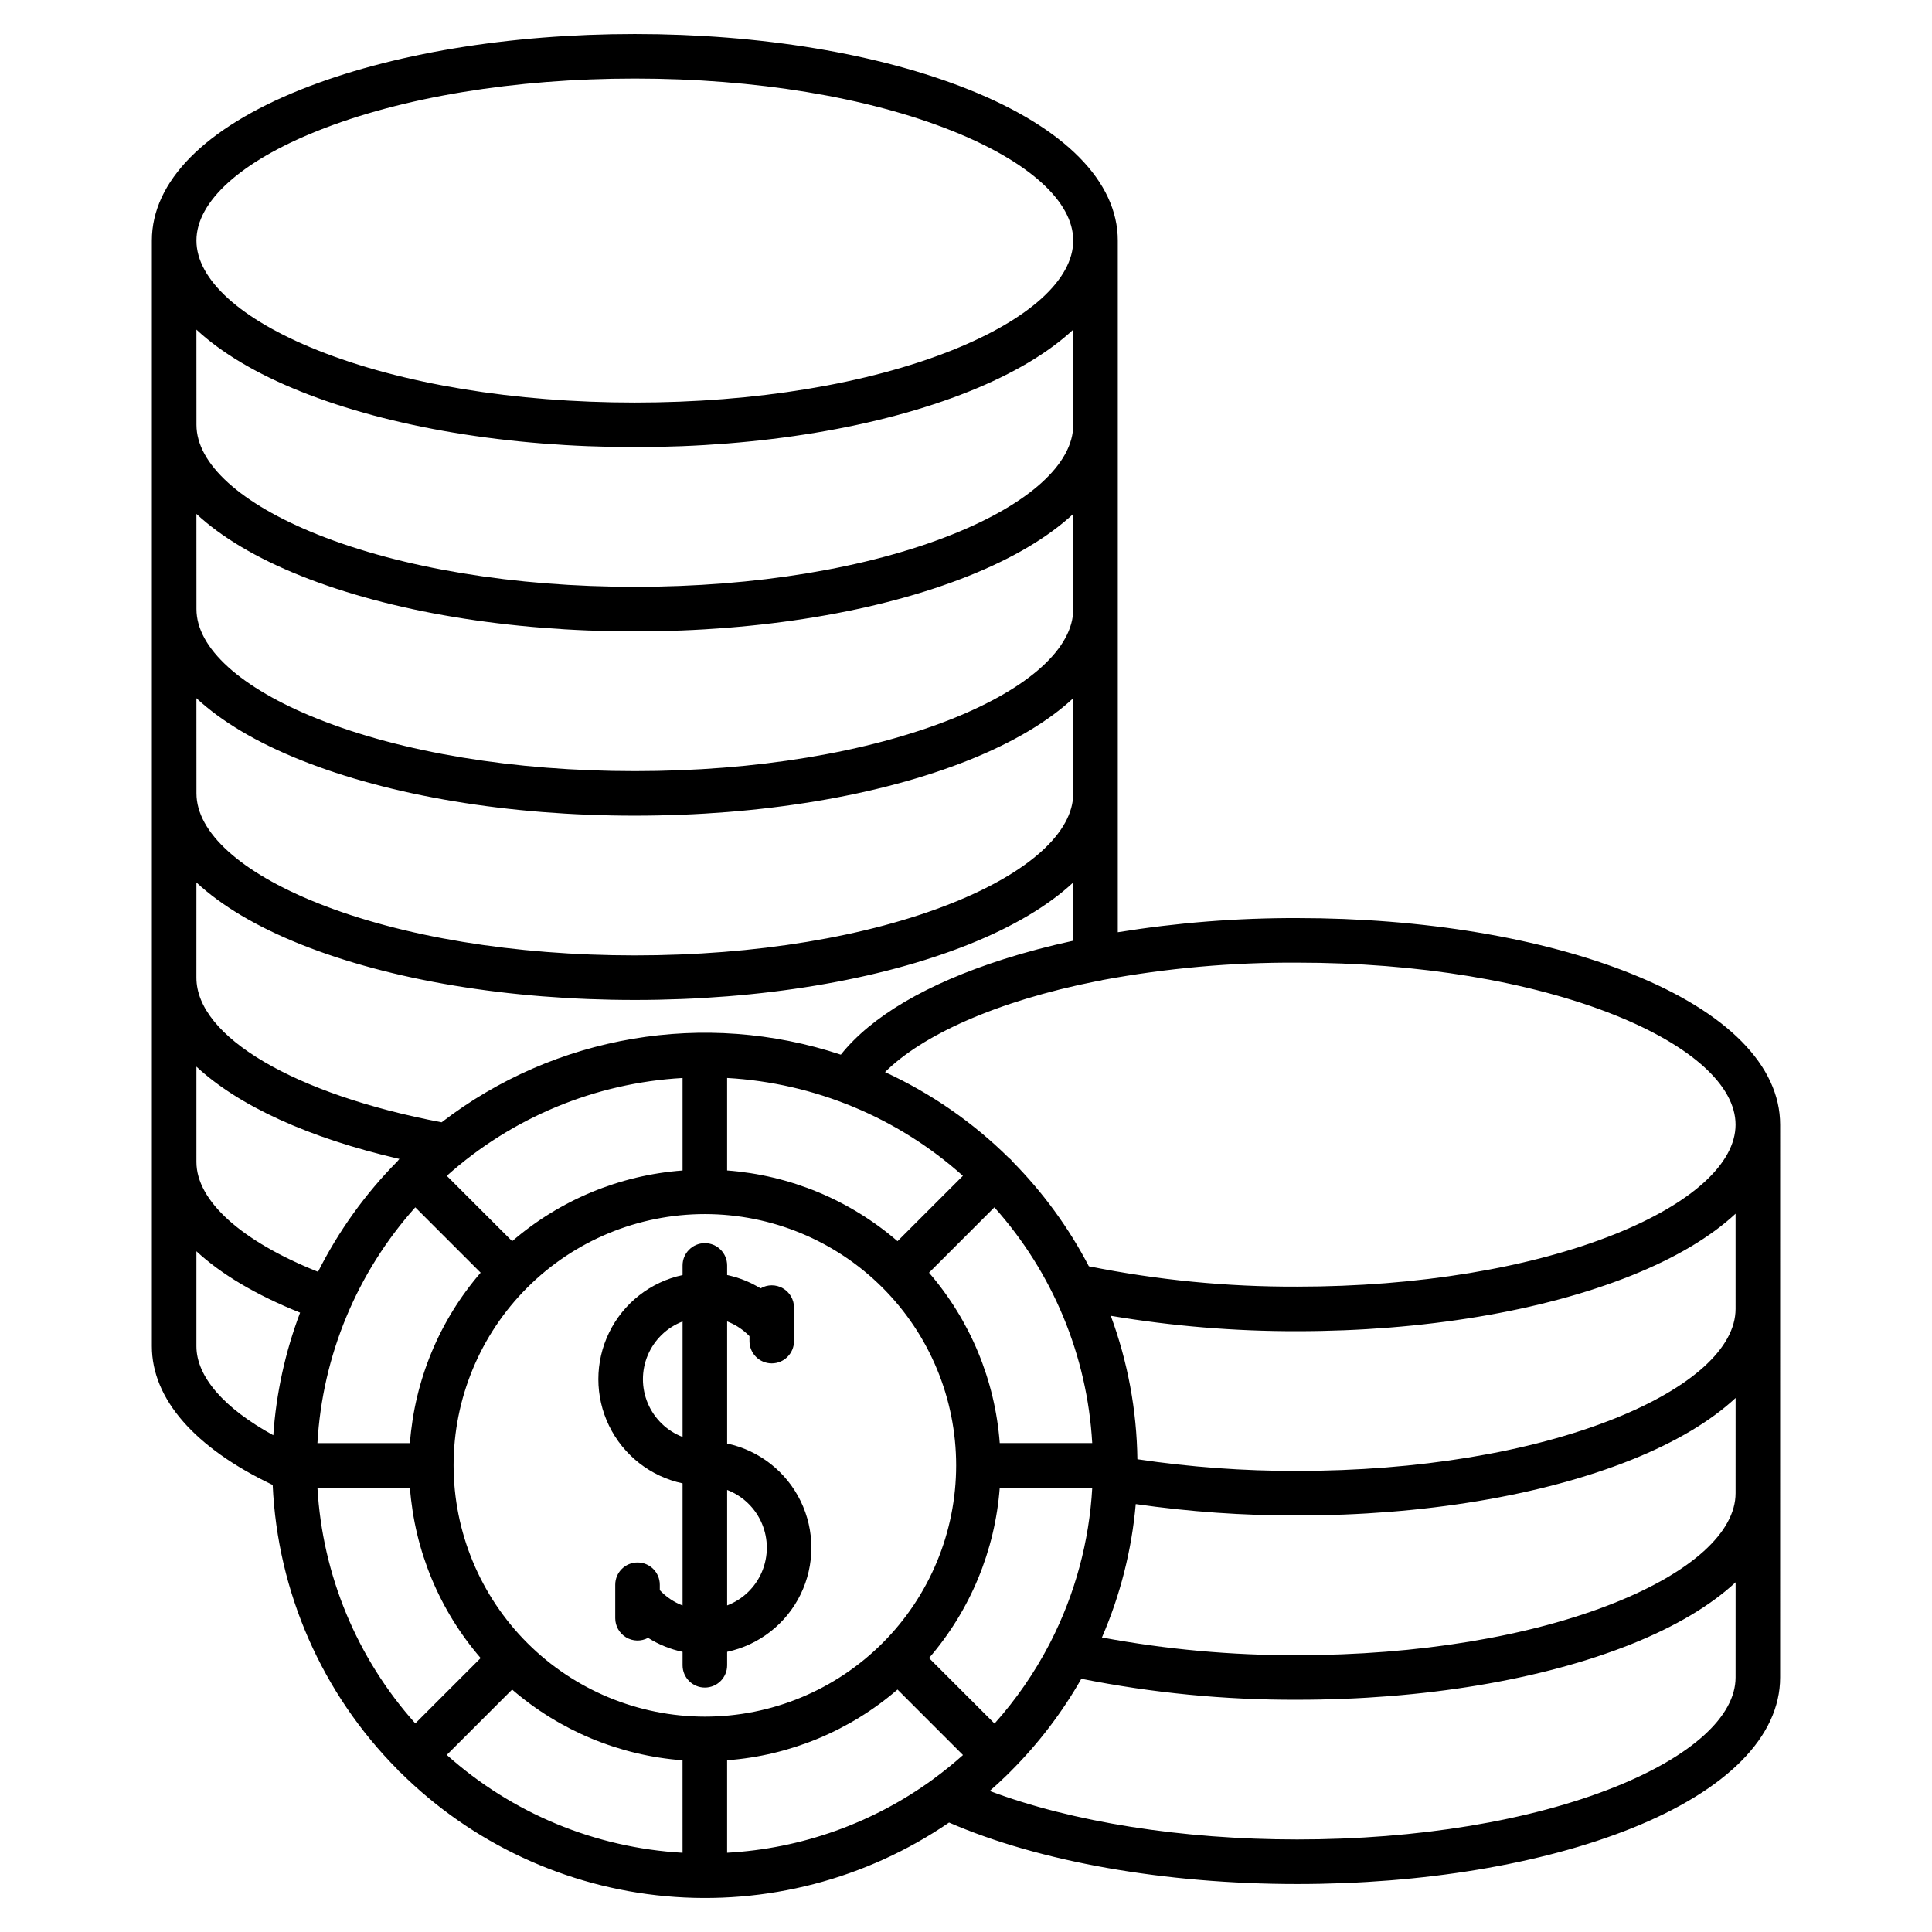
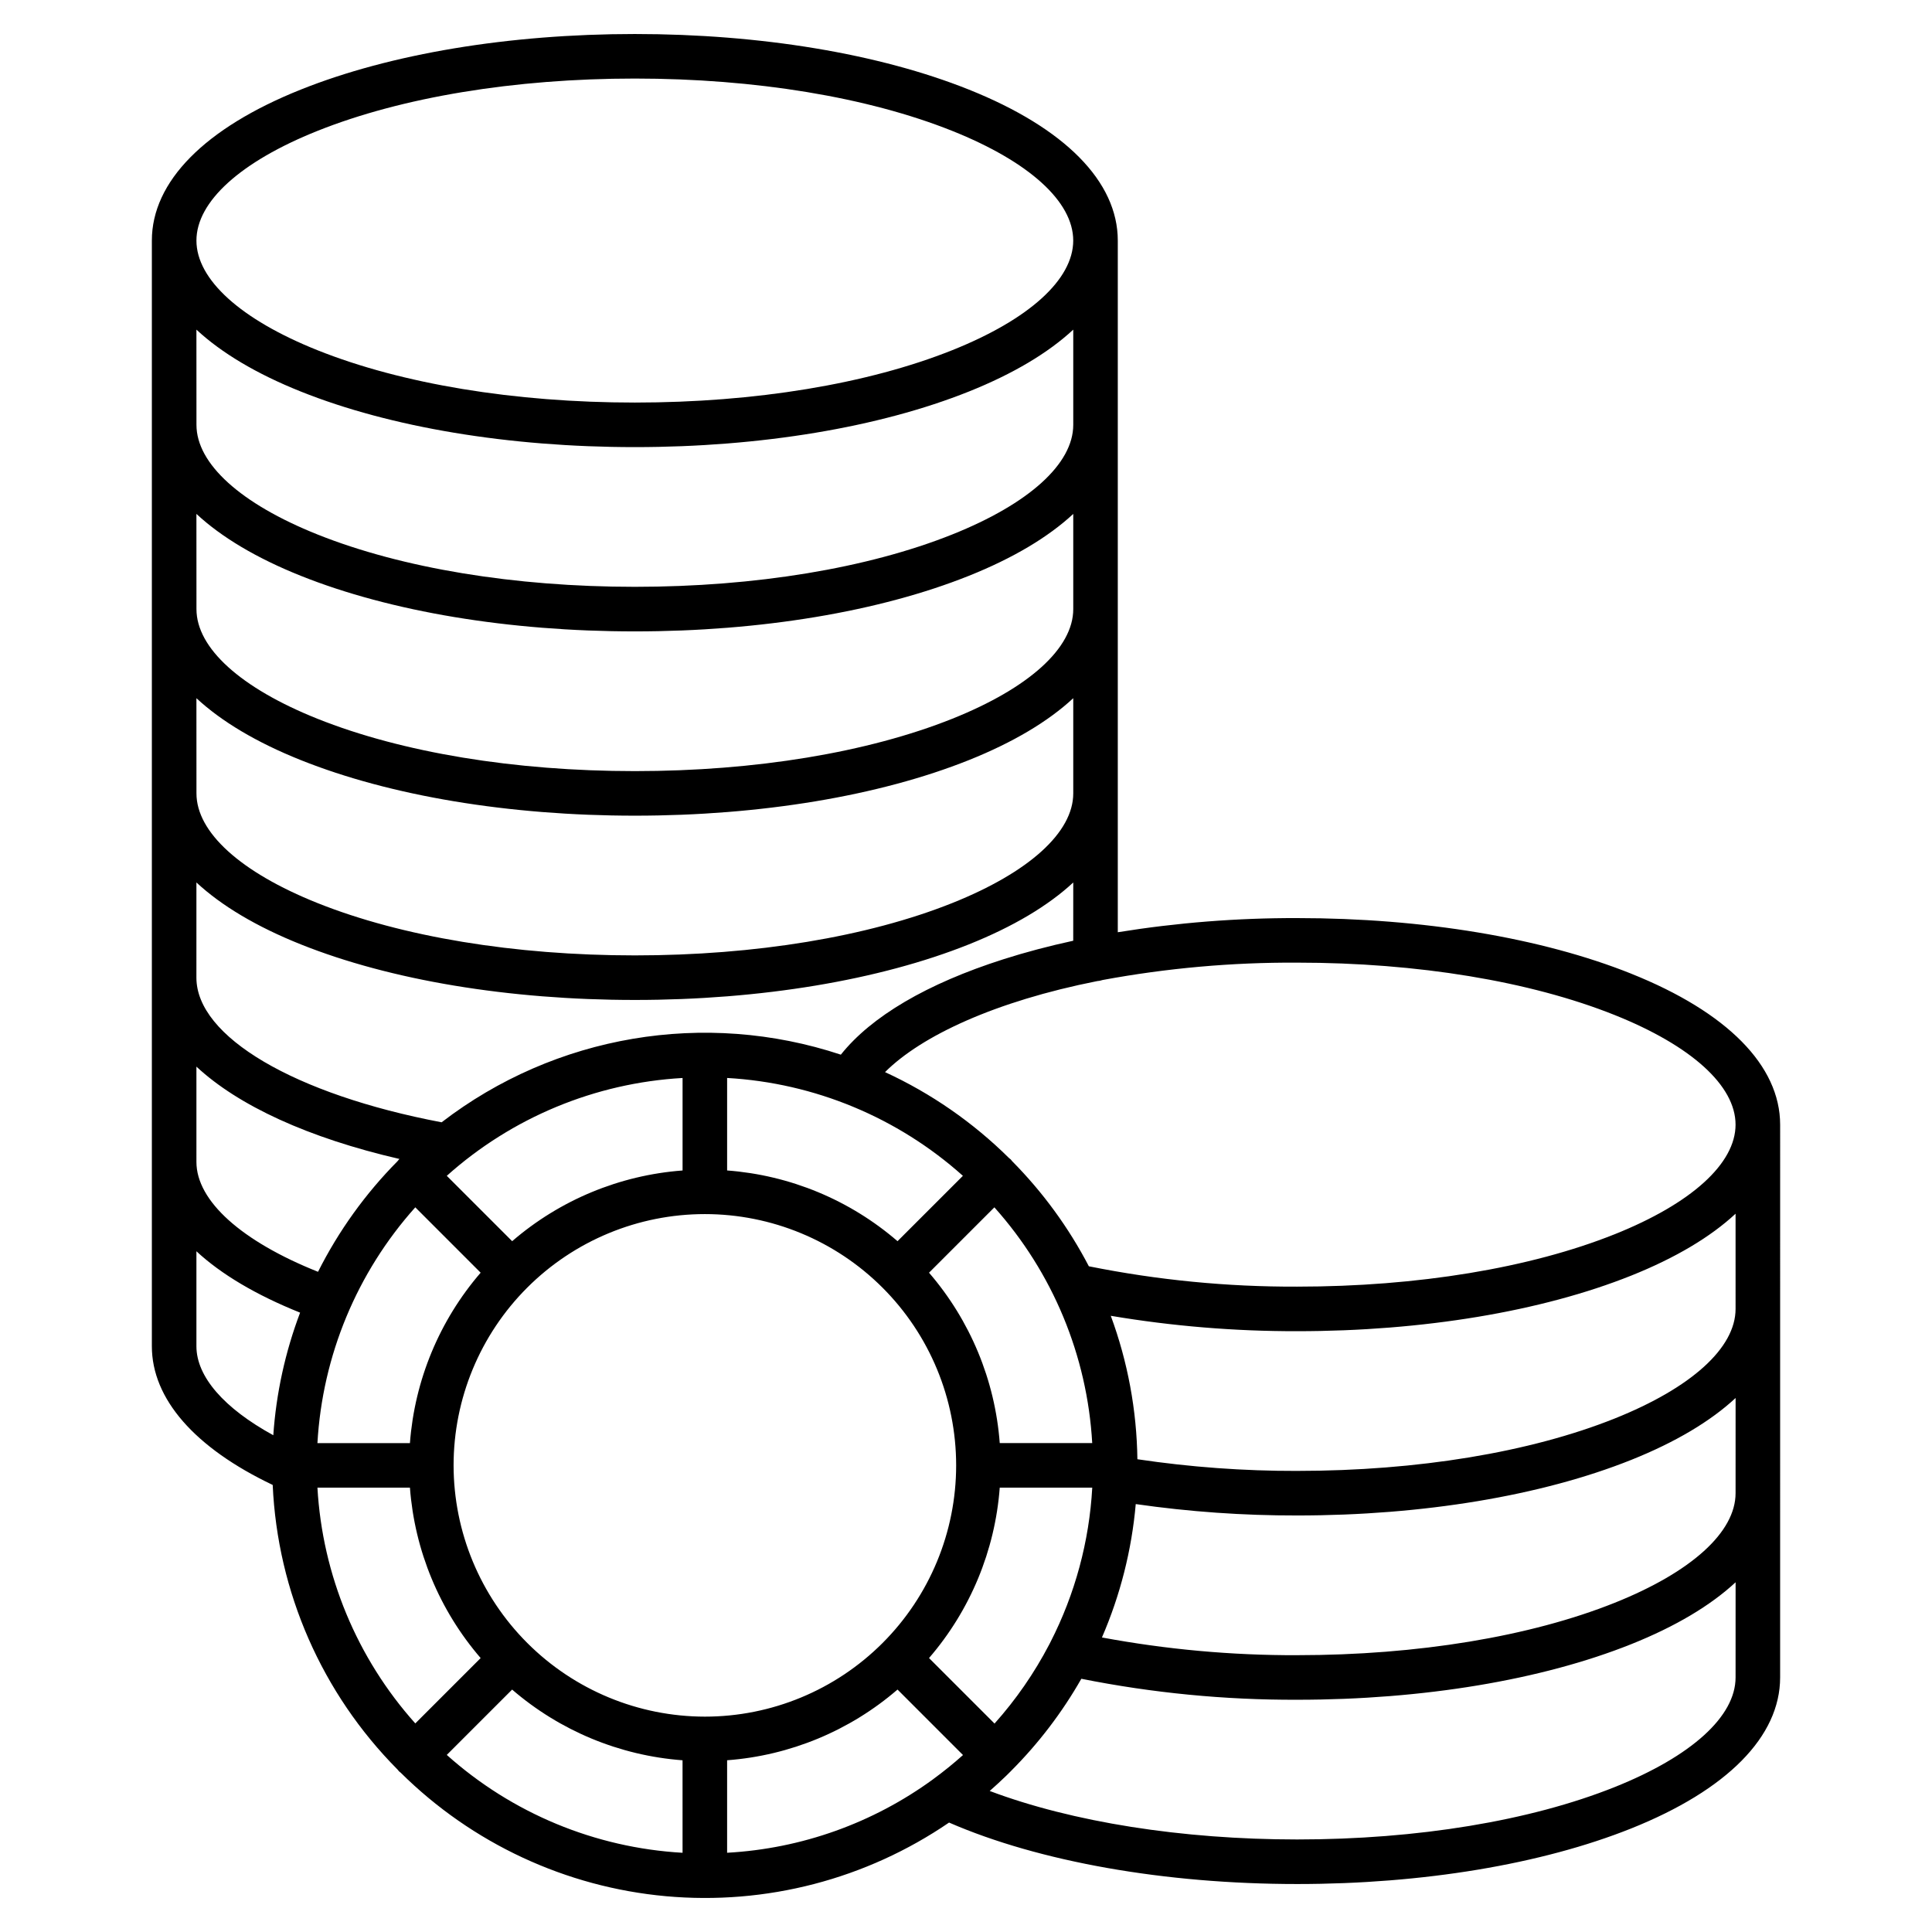
<svg xmlns="http://www.w3.org/2000/svg" fill="#000000" width="800px" height="800px" version="1.1" viewBox="144 144 512 512">
  <g>
    <path d="m576.28 402.03c-23.738-9.496-55.18-14.727-88.523-14.727h0.004c-15.922-0.043-31.82 1.211-47.535 3.75v-183.3c0-15.621-14.016-29.832-39.469-40.012-23.738-9.5-55.176-14.727-88.52-14.727-33.348 0-64.781 5.231-88.523 14.727-25.453 10.18-39.469 24.387-39.469 40.012v293.01c0 13.953 11.34 26.918 32.023 36.762v-0.004c1.27 28.379 13.062 55.262 33.078 75.418 0.121 0.16 0.246 0.316 0.383 0.465 0.145 0.145 0.312 0.254 0.469 0.379l-0.004 0.004c18.914 18.742 43.766 30.316 70.285 32.727 26.52 2.41 53.047-4.488 75.031-19.516 23.848 10.375 57.199 16.289 92.25 16.289 33.344 0 64.781-5.231 88.523-14.727 25.453-10.18 39.469-24.391 39.469-40.012l0.004-146.5c-0.004-15.621-14.023-29.832-39.477-40.012zm-348.18-223.33c22.379-8.953 52.258-13.883 84.137-13.883 31.879 0 61.758 4.93 84.133 13.879 20.367 8.148 32.047 18.734 32.047 29.051s-11.68 20.902-32.047 29.051c-22.379 8.953-52.258 13.883-84.133 13.883s-61.758-4.93-84.133-13.883c-20.367-8.148-32.047-18.734-32.047-29.051 0-10.312 11.676-20.898 32.043-29.047zm-32.047 52.656c6.621 6.152 15.922 11.711 27.664 16.406 23.738 9.496 55.18 14.727 88.523 14.727s64.781-5.231 88.52-14.727c11.738-4.695 21.039-10.25 27.664-16.406v25.227c0 10.312-11.68 20.902-32.047 29.047-22.379 8.953-52.258 13.883-84.133 13.883s-61.758-4.93-84.133-13.883c-20.367-8.145-32.047-18.734-32.047-29.047zm0 48.836c6.621 6.152 15.922 11.711 27.664 16.406 23.738 9.496 55.18 14.727 88.523 14.727s64.781-5.231 88.52-14.727c11.738-4.695 21.039-10.25 27.664-16.406v25.227c0 10.312-11.68 20.902-32.047 29.051-22.379 8.953-52.258 13.883-84.133 13.883s-61.758-4.93-84.133-13.883c-20.367-8.148-32.047-18.734-32.047-29.051zm0 48.836c6.621 6.152 15.922 11.711 27.664 16.406 23.738 9.496 55.18 14.727 88.523 14.727s64.781-5.231 88.52-14.727c11.738-4.695 21.039-10.25 27.664-16.406v25.227c0 10.312-11.68 20.902-32.047 29.051-22.379 8.953-52.258 13.883-84.133 13.883s-61.758-4.93-84.133-13.883c-20.367-8.148-32.047-18.734-32.047-29.051zm0 48.836c6.621 6.152 15.922 11.711 27.664 16.406 23.738 9.496 55.18 14.727 88.523 14.727s64.781-5.231 88.52-14.727c11.738-4.695 21.039-10.25 27.664-16.406l-0.008 15.441c-6.445 1.402-12.637 3.035-18.508 4.91-20.25 6.457-34.996 15.141-43.078 25.285v-0.004c-36.059-11.945-75.691-5.231-105.8 17.926-38.973-7.402-64.98-22.668-64.98-38.332zm212.89 148.57c-1.25-16.672-7.82-32.5-18.742-45.156l17.32-17.32c15.469 17.289 24.613 39.316 25.93 62.477zm24.516 11.809c-0.789 14.25-4.555 28.18-11.055 40.891-0.137 0.227-0.258 0.461-0.363 0.707-3.941 7.547-8.801 14.574-14.477 20.922l-17.359-17.359h-0.004c10.926-12.656 17.496-28.488 18.742-45.16zm-51.605-65.316c-12.656-10.926-28.488-17.492-45.16-18.742v-24.512c23.164 1.316 45.195 10.461 62.484 25.934zm-119.45-17.32c17.289-15.473 39.32-24.613 62.484-25.93v24.512c-16.672 1.246-32.5 7.816-45.16 18.738zm8.973 25.672c-10.922 12.656-17.492 28.488-18.742 45.16h-24.512c1.32-23.164 10.461-45.195 25.934-62.484zm-75.324-54.613c11.121 10.352 29.684 18.906 53.824 24.477-0.047 0.047-0.105 0.078-0.152 0.125-0.145 0.145-0.254 0.312-0.383 0.469-8.516 8.602-15.621 18.492-21.059 29.305-20.281-8.09-32.227-18.793-32.227-29.117zm20.375 97.688c-13.055-7.152-20.375-15.523-20.375-23.59v-25.164c6.578 6.098 15.816 11.586 27.477 16.266-3.945 10.426-6.34 21.375-7.102 32.496zm11.695 13.891h24.512c1.25 16.672 7.82 32.5 18.742 45.16l-17.32 17.32v-0.004c-15.469-17.289-24.613-39.316-25.934-62.477zm96.762 96.762c-23.164-1.32-45.195-10.461-62.484-25.934l17.32-17.32v0.004c12.656 10.922 28.488 17.492 45.16 18.738zm-60.68-102.67c0-17.66 7.016-34.598 19.504-47.086 12.488-12.488 29.426-19.504 47.086-19.504s34.598 7.016 47.086 19.504c12.492 12.488 19.508 29.426 19.508 47.086 0 17.66-7.019 34.598-19.508 47.086-12.488 12.488-29.426 19.508-47.086 19.504-17.656-0.02-34.582-7.039-47.062-19.523-12.484-12.484-19.508-29.41-19.527-47.066zm127.18 83.105-0.102 0.078c-15.934 11.629-34.895 18.398-54.59 19.48v-24.512c16.672-1.246 32.504-7.816 45.16-18.738l17.352 17.355c-2.516 2.25-5.125 4.359-7.824 6.336zm212.56-26.895c0 10.316-11.68 20.902-32.047 29.051-22.379 8.953-52.258 13.879-84.133 13.879-30.582 0-59.629-4.625-81.484-12.852 1.496-1.312 2.961-2.664 4.398-4.051 0.379-0.367 0.75-0.746 1.125-1.117 0.02-0.02 0.043-0.031 0.062-0.051 0.02-0.02 0.031-0.043 0.051-0.059l-0.004-0.004c7.281-7.277 13.555-15.504 18.652-24.449 18.832 3.762 37.992 5.625 57.199 5.559 33.344 0 64.781-5.231 88.523-14.727 11.738-4.695 21.039-10.25 27.664-16.406zm0-48.836c0 10.316-11.68 20.902-32.047 29.051-22.379 8.953-52.258 13.879-84.133 13.879v0.004c-17.355 0.051-34.676-1.523-51.738-4.699 4.863-11.227 7.887-23.16 8.957-35.348 14.168 2.039 28.465 3.047 42.781 3.019 33.344 0 64.781-5.231 88.523-14.727 11.738-4.695 21.039-10.25 27.664-16.406zm0-48.836c0 10.316-11.68 20.902-32.047 29.051-22.379 8.953-52.258 13.879-84.133 13.879v0.004c-14.172 0.031-28.328-1.004-42.344-3.094-0.172-12.98-2.555-25.836-7.051-38.012 16.316 2.746 32.84 4.113 49.387 4.078 33.344 0 64.781-5.231 88.523-14.727 11.738-4.695 21.039-10.25 27.664-16.406zm-32.055-19.781c-22.379 8.953-52.258 13.879-84.133 13.879h0.004c-18.539 0.07-37.031-1.738-55.203-5.394-5.34-10.246-12.188-19.629-20.316-27.84-0.117-0.164-0.246-0.32-0.379-0.469-0.148-0.145-0.312-0.254-0.469-0.383h-0.004c-9.535-9.445-20.652-17.148-32.848-22.766 9.676-9.652 29.234-18.766 56.215-24.117 0.496-0.035 0.98-0.133 1.449-0.293 17.004-3.148 34.262-4.691 51.555-4.602 31.883 0 61.758 4.93 84.133 13.879 20.367 8.145 32.047 18.734 32.047 29.051 0 10.312-11.684 20.906-32.051 29.055z" />
-     <path d="m336.7 526.55v-32.363c2.234 0.855 4.258 2.191 5.918 3.918v1.301-0.004c0 3.262 2.641 5.906 5.902 5.906s5.902-2.644 5.902-5.906v-2.875c0.035-0.371 0.035-0.746 0-1.117v-4.883c0.004-2.113-1.125-4.066-2.957-5.121-1.832-1.051-4.09-1.043-5.914 0.023-2.727-1.676-5.723-2.871-8.855-3.527v-2.547c0-3.262-2.644-5.906-5.906-5.906-3.258 0-5.902 2.644-5.902 5.906v2.551-0.004c-8.488 1.816-15.668 7.438-19.469 15.242-3.801 7.801-3.801 16.918 0 24.723 3.801 7.805 10.98 13.422 19.469 15.238v32.363c-2.293-0.879-4.356-2.266-6.035-4.055v-1.441c0-3.262-2.641-5.902-5.902-5.902-3.262 0-5.906 2.641-5.906 5.902v8.875c0 2.078 1.094 4.004 2.875 5.07 1.781 1.066 3.996 1.117 5.824 0.133 2.805 1.77 5.898 3.023 9.145 3.707v3.562c0 3.262 2.644 5.902 5.902 5.902 3.262 0 5.906-2.641 5.906-5.902v-3.566c8.488-1.816 15.668-7.434 19.473-15.238 3.801-7.805 3.801-16.922 0-24.727-3.805-7.805-10.984-13.422-19.473-15.238zm-11.809-1.742c-4.148-1.594-7.473-4.805-9.207-8.898-1.734-4.09-1.734-8.711 0-12.805 1.734-4.09 5.059-7.305 9.207-8.898zm11.809 44.648v-30.605c4.152 1.594 7.477 4.805 9.215 8.898 1.734 4.094 1.734 8.715 0 12.809-1.738 4.094-5.062 7.305-9.215 8.898z" />
  </g>
</svg>